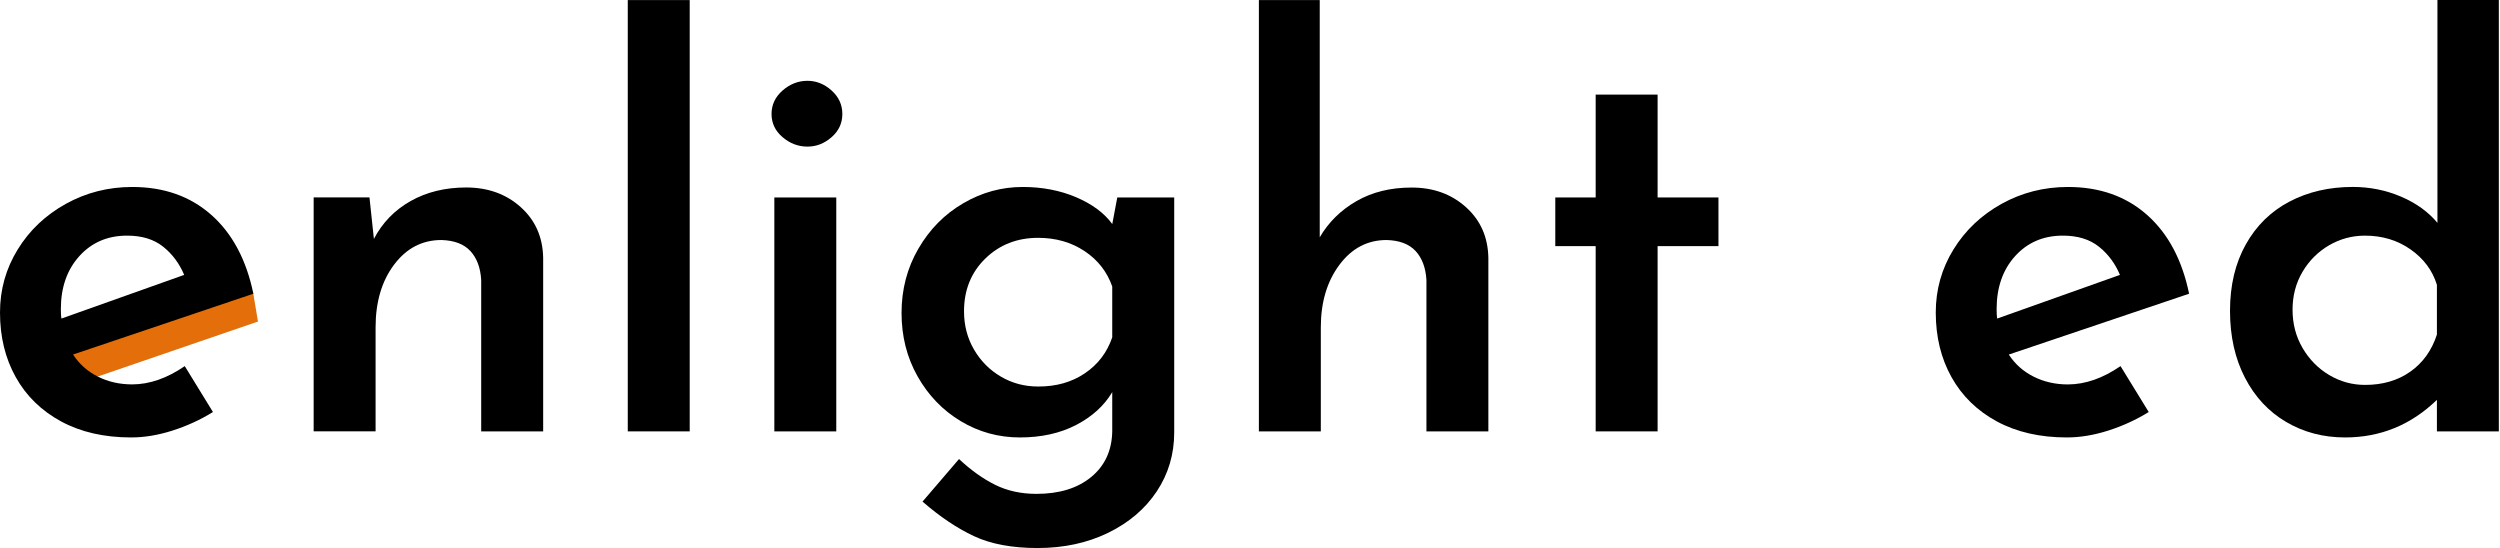
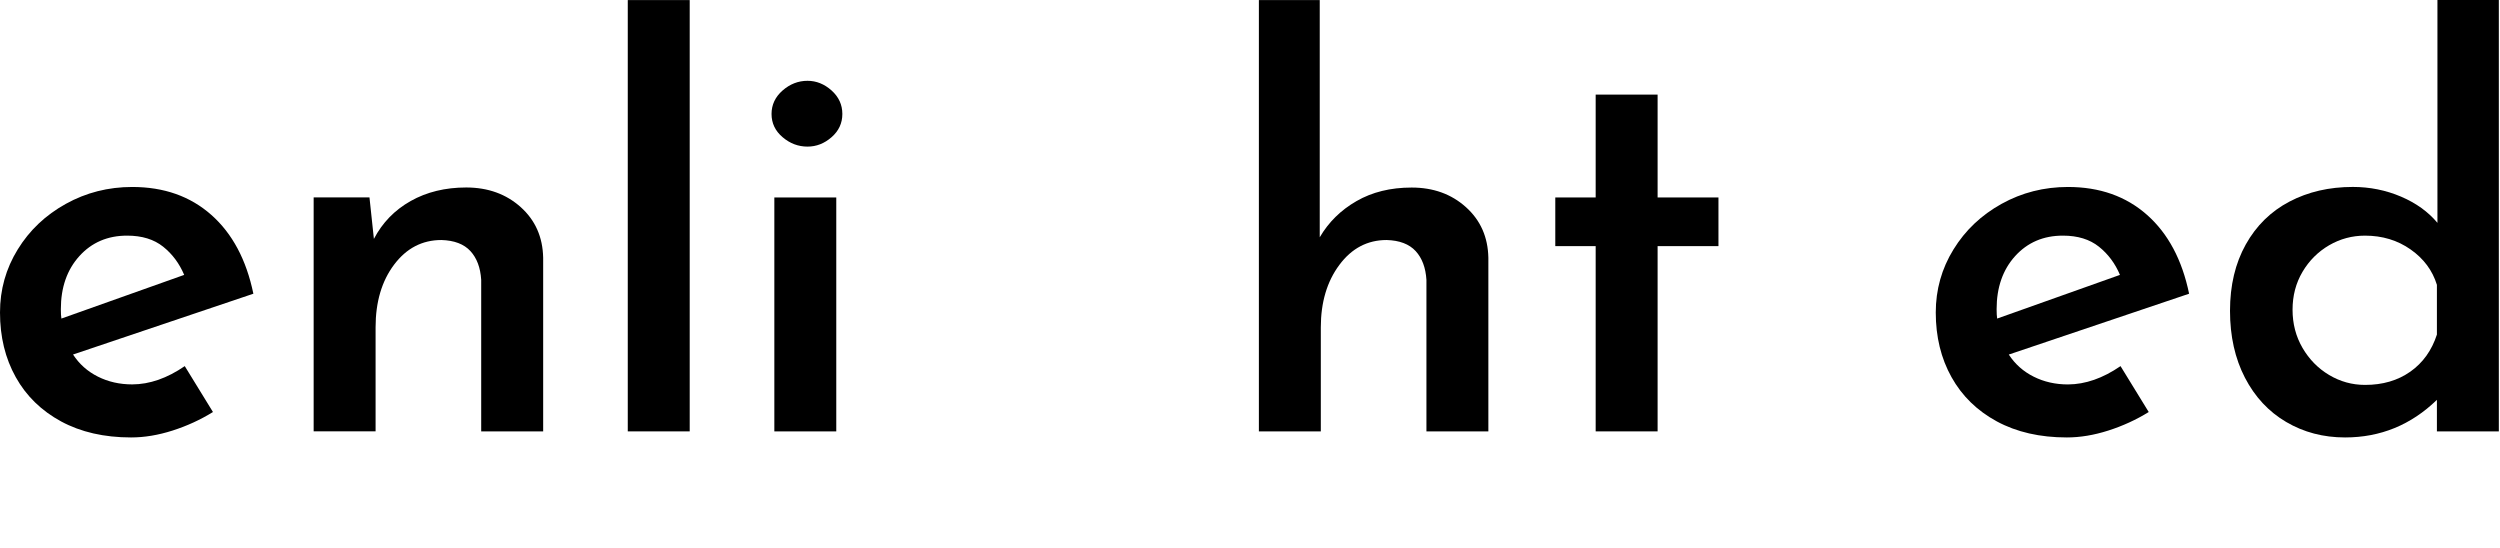
<svg xmlns="http://www.w3.org/2000/svg" width="1218" height="267" viewBox="0 0 1218 267" fill="none">
-   <path d="M123.408 143.08L125.683 156.658L42.338 185.25L29.947 170.289L123.145 142.363L123.408 143.08Z" fill="#E36E0A" />
  <path d="M90.014 178.373L103.753 200.735C97.644 204.515 91.081 207.524 84.08 209.764C77.079 212.004 70.341 213.124 63.865 213.124C50.756 213.124 39.38 210.516 29.771 205.32C20.163 200.105 12.794 192.931 7.683 183.762C2.555 174.593 0 164.095 0 152.249C0 141.12 2.87 130.884 8.629 121.54C14.369 112.196 22.193 104.794 32.081 99.317C41.953 93.841 52.734 91.094 64.425 91.094C79.88 91.094 92.726 95.626 102.965 104.707C113.204 113.771 120.03 126.579 123.443 143.097L35.582 172.721C38.627 177.393 42.67 180.98 47.711 183.5C52.734 186.019 58.3 187.279 64.425 187.279C72.844 187.262 81.385 184.305 90.014 178.373ZM38.68 124.759C32.659 131.409 29.649 140.035 29.649 150.621C29.649 152.599 29.736 154.121 29.911 155.206L89.734 133.928C87.388 128.364 83.975 123.78 79.495 120.192C74.997 116.605 69.168 114.803 61.975 114.803C52.454 114.786 44.683 118.128 38.68 124.759Z" fill="black" />
  <path d="M253.711 100.927C260.799 107.297 264.44 115.521 264.632 125.582V210.167H234.441V136.343C234.074 130.411 232.323 125.739 229.191 122.327C226.04 118.915 221.332 117.113 215.049 116.938C205.703 116.938 198.019 120.945 192.016 128.924C185.995 136.92 182.985 147.104 182.985 159.493V210.149H152.811V96.185H180.009L182.162 116.395C186.293 108.486 192.261 102.345 200.084 97.935C207.89 93.543 216.922 91.338 227.16 91.338C237.767 91.356 246.605 94.541 253.711 100.927Z" fill="black" />
  <path d="M336.024 0.035V210.167H305.85V0.035H336.024Z" fill="black" />
  <path d="M381.285 44.077C384.873 40.945 388.915 39.37 393.414 39.37C397.719 39.37 401.64 40.945 405.14 44.077C408.64 47.227 410.391 51.041 410.391 55.521C410.391 60.017 408.64 63.78 405.14 66.842C401.64 69.904 397.737 71.426 393.414 71.426C388.915 71.426 384.873 69.904 381.285 66.842C377.697 63.797 375.894 60.017 375.894 55.521C375.894 51.041 377.697 47.227 381.285 44.077ZM407.433 96.203V210.167H377.259V96.203H407.433Z" fill="black" />
-   <path d="M572.075 96.203V210.691C572.075 221.295 569.24 230.849 563.587 239.388C557.934 247.909 550.023 254.646 539.871 259.598C529.72 264.532 518.274 267 505.515 267C493.123 267 482.779 265.075 474.518 261.208C466.257 257.341 457.891 251.724 449.455 244.375L467.238 223.64C472.978 229.029 478.824 233.211 484.757 236.168C490.69 239.126 497.429 240.613 504.972 240.613C516.104 240.613 524.995 237.866 531.646 232.389C538.296 226.912 541.709 219.493 541.884 210.167V191.041C537.929 197.691 532.048 203.027 524.242 207.069C516.436 211.111 507.3 213.124 496.886 213.124C486.472 213.124 476.846 210.464 468.06 205.18C459.257 199.878 452.256 192.616 447.04 183.36C441.824 174.103 439.234 163.832 439.234 152.511C439.234 141.015 441.964 130.551 447.46 121.12C452.938 111.689 460.219 104.322 469.285 99.038C478.351 93.736 488.013 91.094 498.251 91.094C507.773 91.094 516.436 92.756 524.26 96.08C532.066 99.405 537.964 103.762 541.902 109.151L544.335 96.22H572.075V96.203ZM528.548 181.872C534.918 177.568 539.364 171.724 541.884 164.357V139.58C539.364 132.406 534.883 126.649 528.408 122.345C521.949 118.04 514.388 115.871 505.777 115.871C495.539 115.871 486.963 119.23 480.049 125.967C473.136 132.703 469.67 141.277 469.67 151.689C469.67 158.513 471.281 164.707 474.518 170.271C477.756 175.836 482.097 180.245 487.593 183.465C493.071 186.702 499.127 188.312 505.777 188.312C514.581 188.347 522.177 186.194 528.548 181.872Z" fill="black" />
  <path d="M714.21 100.928C721.298 107.297 724.939 115.521 725.131 125.582V210.167H694.958V136.343C694.59 130.412 692.84 125.74 689.707 122.327C686.557 118.915 681.849 117.113 675.565 116.938C666.219 116.938 658.536 120.98 652.532 129.064C646.512 137.148 643.501 147.297 643.501 159.51V210.167H613.328V0.035H642.976V115.608C647.282 108.242 653.25 102.362 660.899 97.971C668.529 93.579 677.473 91.374 687.712 91.374C698.266 91.356 707.122 94.541 714.21 100.928Z" fill="black" />
  <path d="M807.584 46.089V96.203H837.233V119.913H807.584V210.167H777.411V119.913H757.738V96.203H777.411V46.089H807.584Z" fill="black" />
  <path d="M1033.12 178.373L1046.86 200.735C1040.75 204.515 1034.18 207.524 1027.18 209.764C1020.18 212.004 1013.44 213.124 1006.97 213.124C993.859 213.124 982.483 210.516 972.874 205.32C963.265 200.105 955.897 192.931 950.786 183.762C945.658 174.593 943.103 164.095 943.103 152.249C943.103 141.12 945.973 130.884 951.732 121.54C957.472 112.196 965.296 104.794 975.167 99.317C985.038 93.841 995.819 91.094 1007.51 91.094C1022.97 91.094 1035.81 95.626 1046.05 104.707C1056.29 113.771 1063.12 126.579 1066.53 143.097L978.685 172.739C981.73 177.411 985.773 180.998 990.814 183.517C995.837 186.037 1001.4 187.297 1007.53 187.297C1015.96 187.262 1024.49 184.305 1033.12 178.373ZM981.783 124.759C975.762 131.409 972.752 140.035 972.752 150.621C972.752 152.599 972.839 154.121 973.014 155.206L1032.84 133.928C1030.51 128.364 1027.08 123.78 1022.6 120.192C1018.1 116.605 1012.27 114.803 1005.08 114.803C995.574 114.786 987.803 118.128 981.783 124.759Z" fill="black" />
  <path d="M1217.43 0.035V210.167H1187.26V194.804C1174.67 207.017 1159.78 213.124 1142.52 213.124C1131.92 213.124 1122.36 210.604 1113.82 205.582C1105.28 200.561 1098.59 193.369 1093.74 184.025C1088.9 174.681 1086.46 163.815 1086.46 151.427C1086.46 139.038 1089.02 128.259 1094.15 119.09C1099.26 109.939 1106.36 102.975 1115.43 98.216C1124.5 93.456 1134.79 91.076 1146.29 91.076C1154.55 91.076 1162.37 92.651 1169.74 95.783C1177.11 98.933 1183.02 103.185 1187.52 108.574V0H1217.43V0.035ZM1174.32 181.068C1180.43 176.763 1184.74 170.744 1187.26 163.01V138.776C1185.11 131.776 1180.84 126.02 1174.46 121.54C1168.09 117.061 1160.67 114.804 1152.24 114.804C1145.95 114.804 1140.11 116.378 1134.72 119.51C1129.33 122.66 1125.02 126.965 1121.78 132.441C1118.54 137.918 1116.93 144.077 1116.93 150.902C1116.93 157.726 1118.54 163.92 1121.78 169.484C1125.02 175.049 1129.33 179.458 1134.72 182.678C1140.11 185.897 1145.94 187.525 1152.24 187.525C1160.85 187.542 1168.2 185.372 1174.32 181.068Z" fill="black" />
</svg>